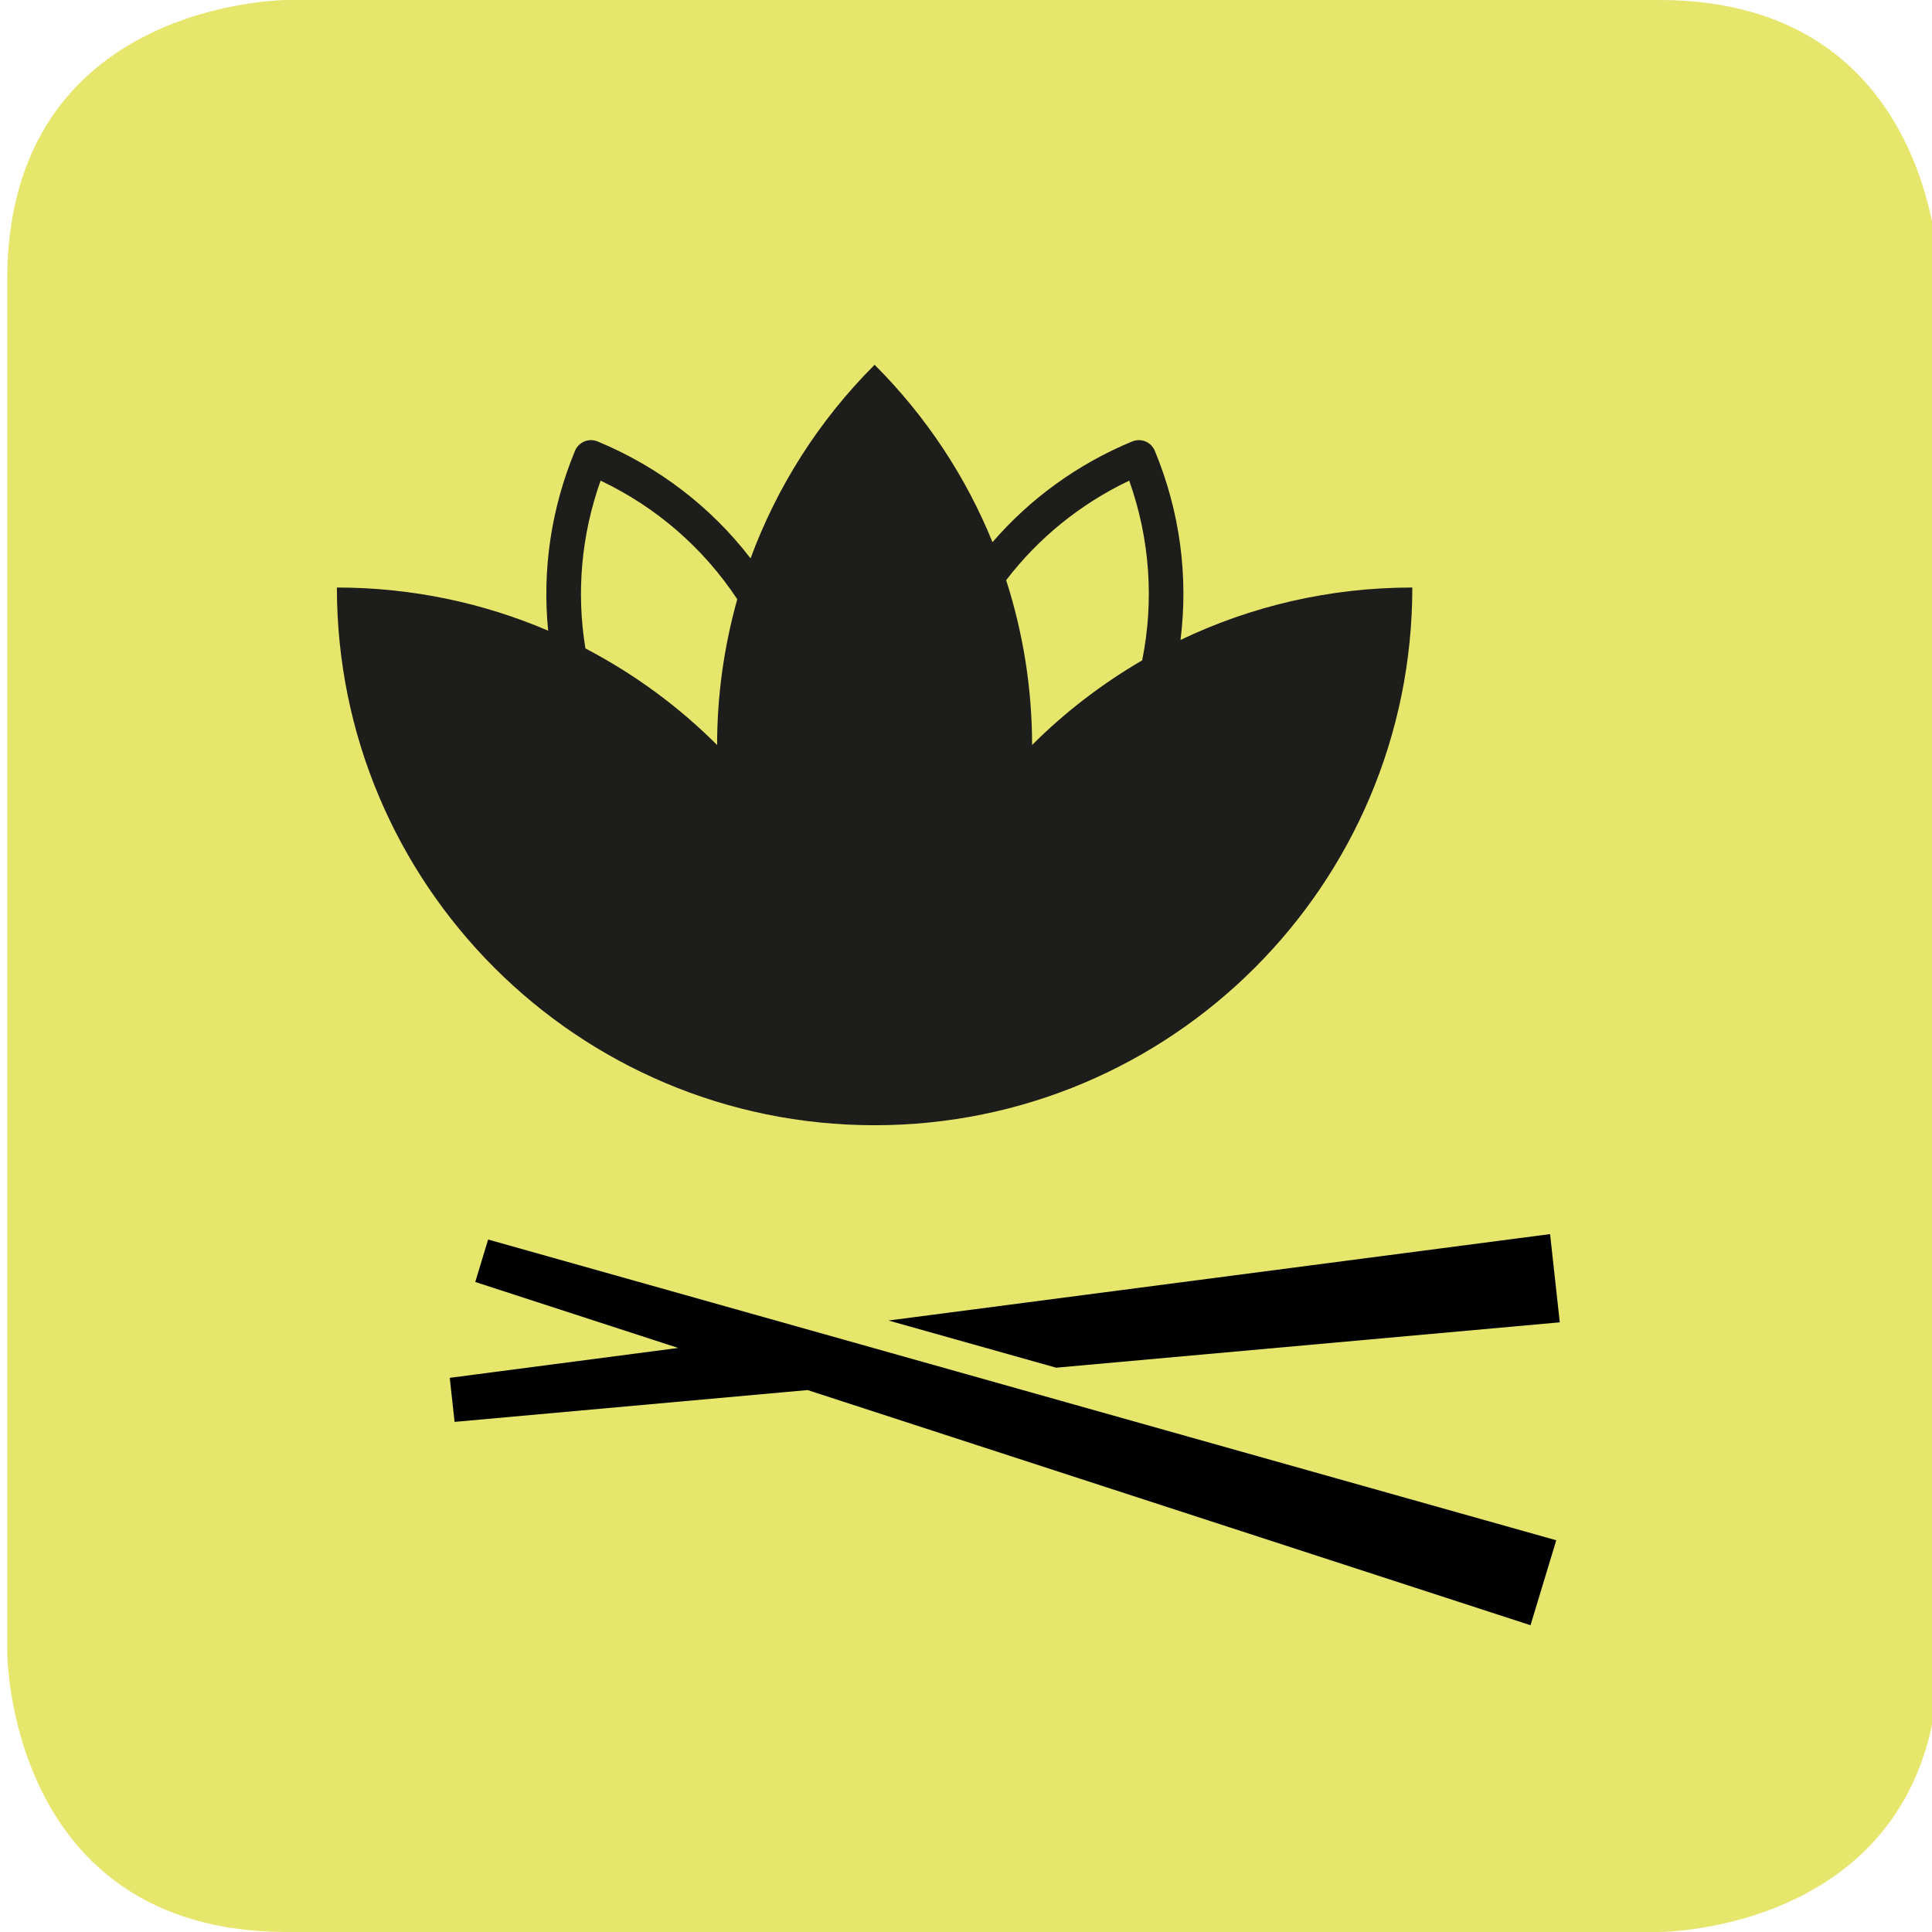
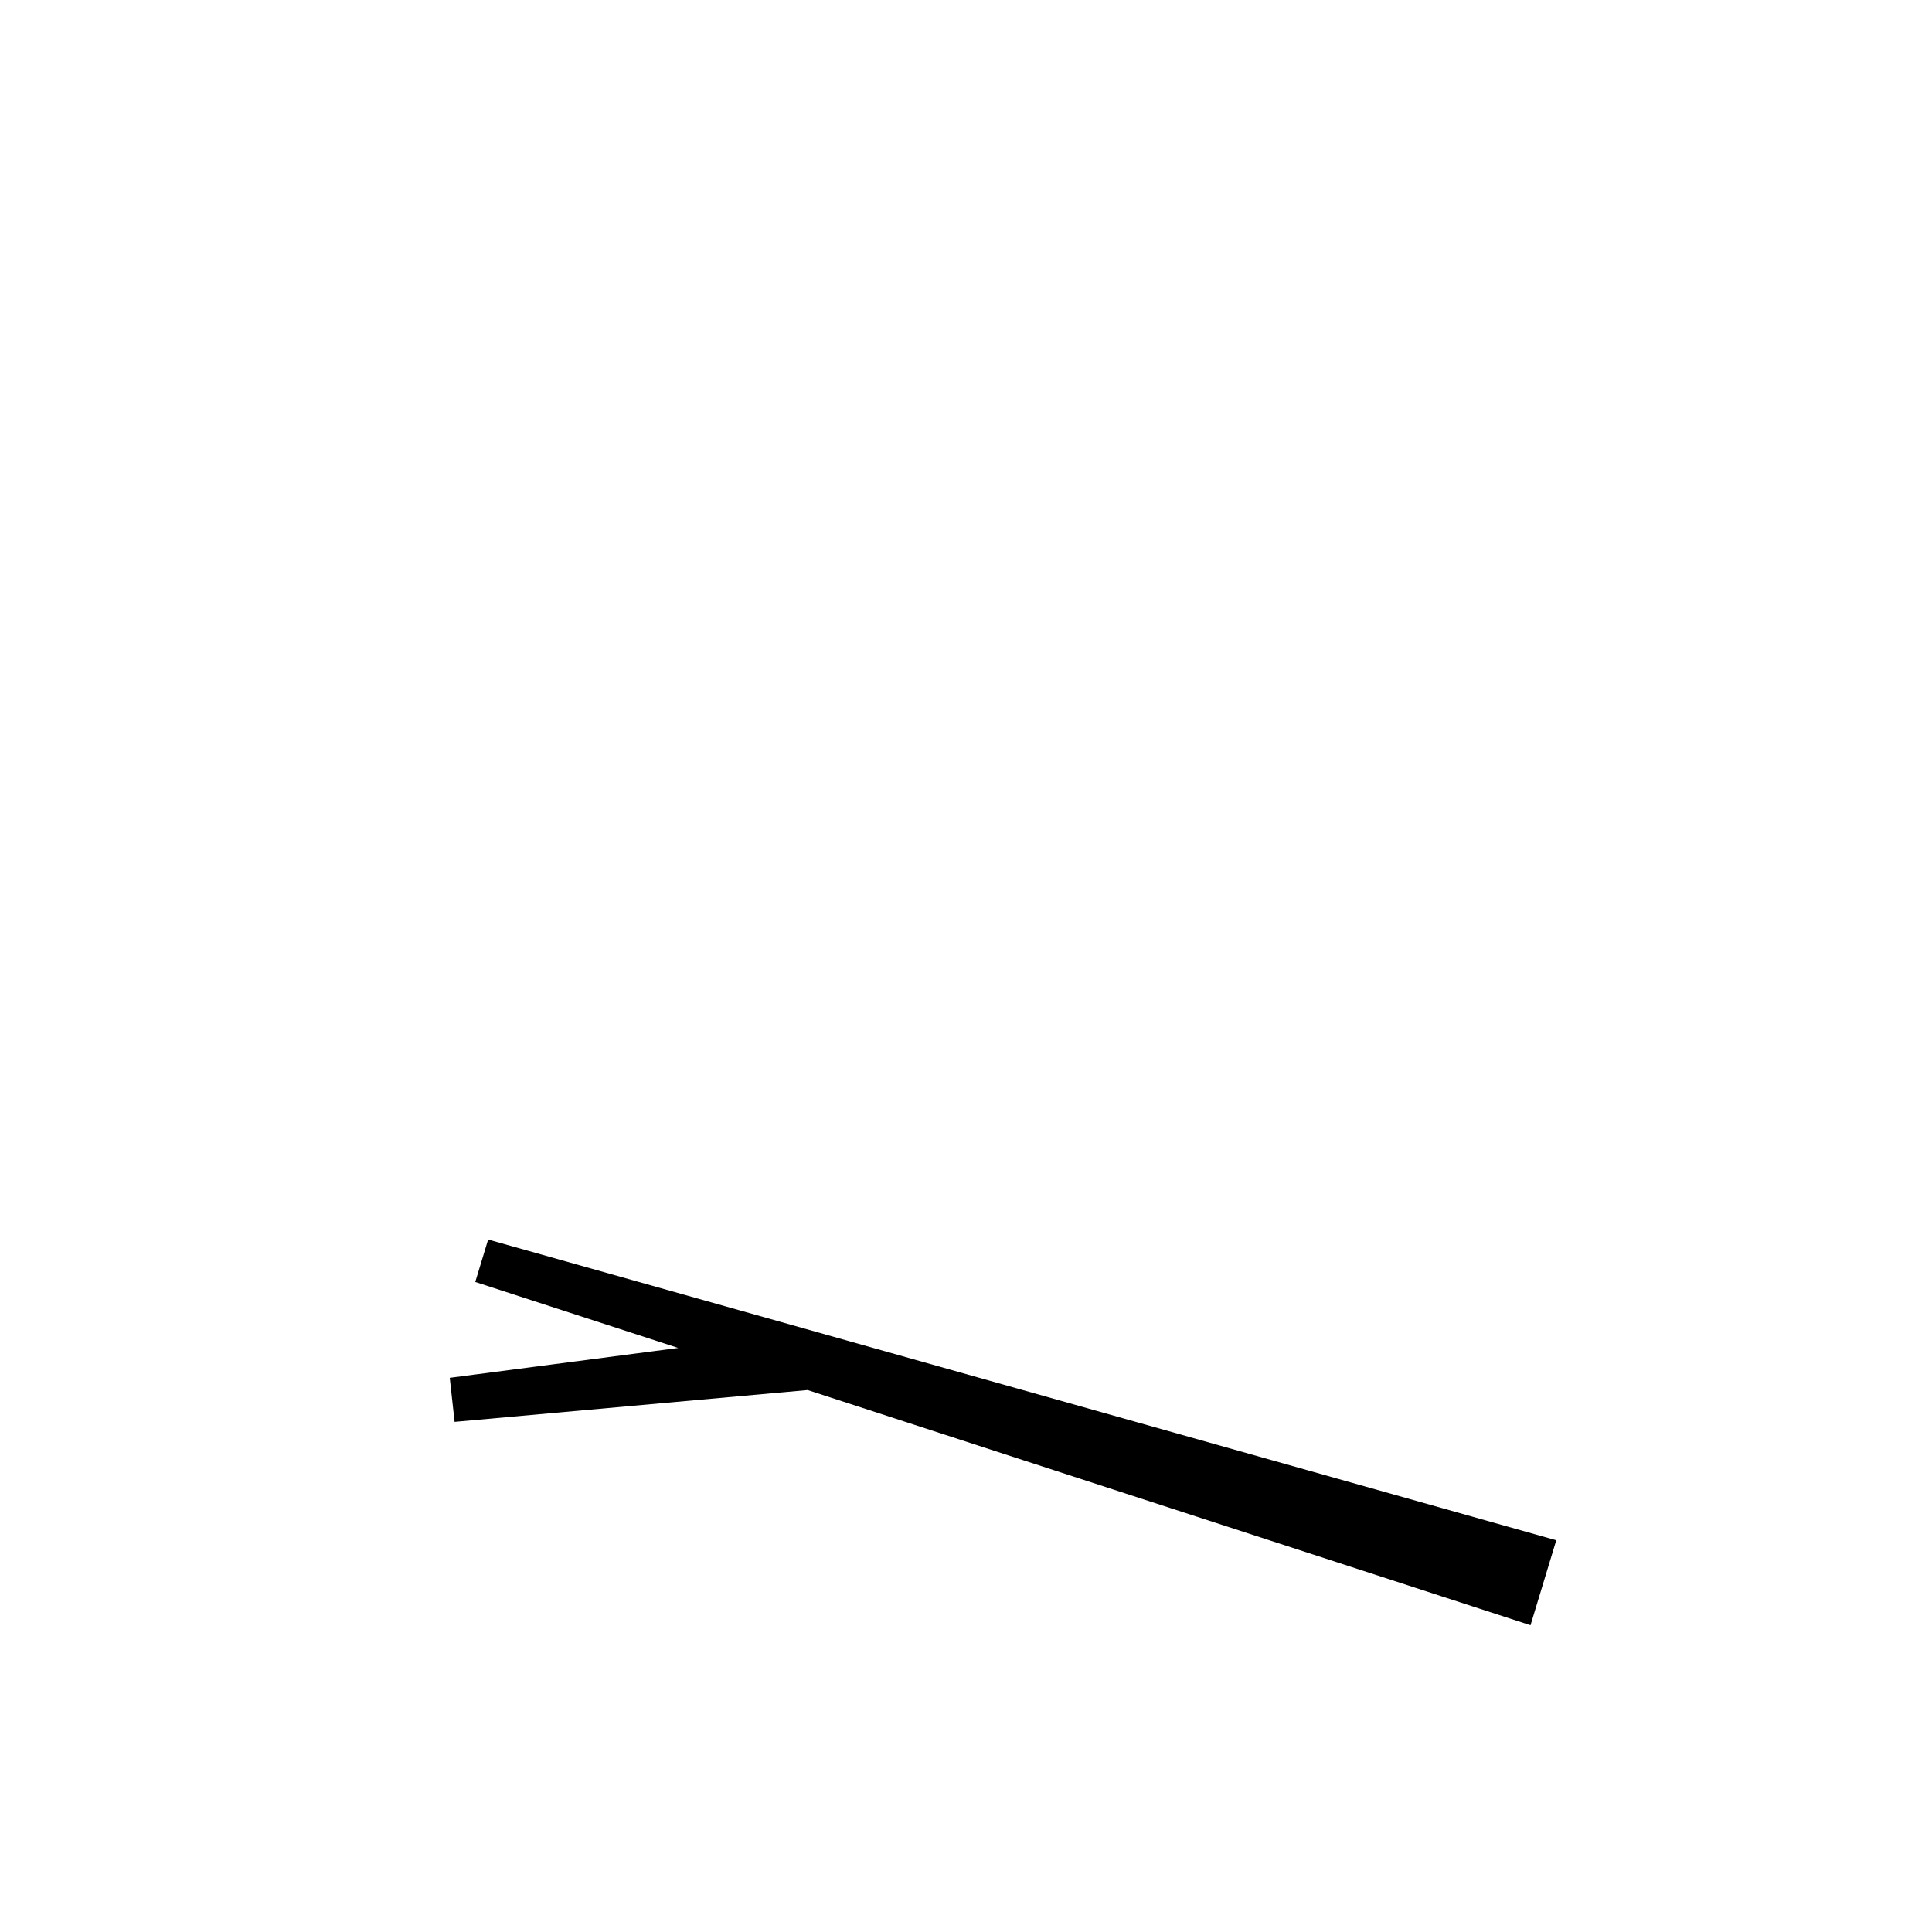
<svg xmlns="http://www.w3.org/2000/svg" version="1.1" id="Ebene_1" x="0px" y="0px" width="60" height="60" viewBox="0 0 253.667 253.668" enable-background="new 0 0 253.667 253.668" xml:space="preserve">
  <g>
-     <path fill="#e6e56c" d="M37.708,0c0,0-36.763,0-36.763,36.763v180.14c0,0,0,36.766,36.763,36.766h180.139   c0,0,36.766,0,36.766-36.766V36.763c0,0,0-36.763-36.766-36.763H37.708z" />
-   </g>
-   <polygon points="204.795,173.62 203.521,162.036 116.66,173.381 138.67,179.575 " />
+     </g>
  <polygon points="64.184,162.774 64.09,162.749 62.4,168.321 89.047,176.985 59.05,180.907 59.687,186.69 106.037,182.512   200.953,213.389 202.119,209.54 204.333,202.235 " />
-   <path fill="#1D1D1B" d="M155,84.023c1.045-8.343-0.069-16.853-3.374-24.831c-0.231-0.557-0.673-1-1.229-1.23  c-0.558-0.23-1.183-0.23-1.74,0c-7.179,2.974-13.406,7.509-18.344,13.224c-3.445-8.474-8.604-16.415-15.479-23.29  c-7.447,7.446-12.863,16.147-16.288,25.417c-5.175-6.724-12.032-12.017-20.081-15.35c-1.157-0.481-2.489,0.07-2.969,1.23  c-3.143,7.589-4.317,15.661-3.524,23.612c-8.517-3.642-17.891-5.665-27.739-5.665c0,19.496,7.902,37.146,20.678,49.922  c12.776,12.776,30.426,20.678,49.922,20.678c19.495,0,37.146-7.902,49.921-20.678c12.777-12.777,20.678-30.427,20.68-49.922v0  C174.536,77.14,164.215,79.613,155,84.023z M78.857,63.109c7.364,3.501,13.514,8.868,17.945,15.571  c-1.754,6.251-2.647,12.693-2.647,19.139c-5.059-5.059-10.892-9.338-17.292-12.681C75.655,77.789,76.319,70.249,78.857,63.109z   M148.264,63.109c2.72,7.649,3.281,15.755,1.7,23.596c-5.289,3.081-10.152,6.812-14.453,11.113c0-7.31-1.148-14.616-3.404-21.643  C136.348,70.637,141.843,66.163,148.264,63.109z" />
</svg>